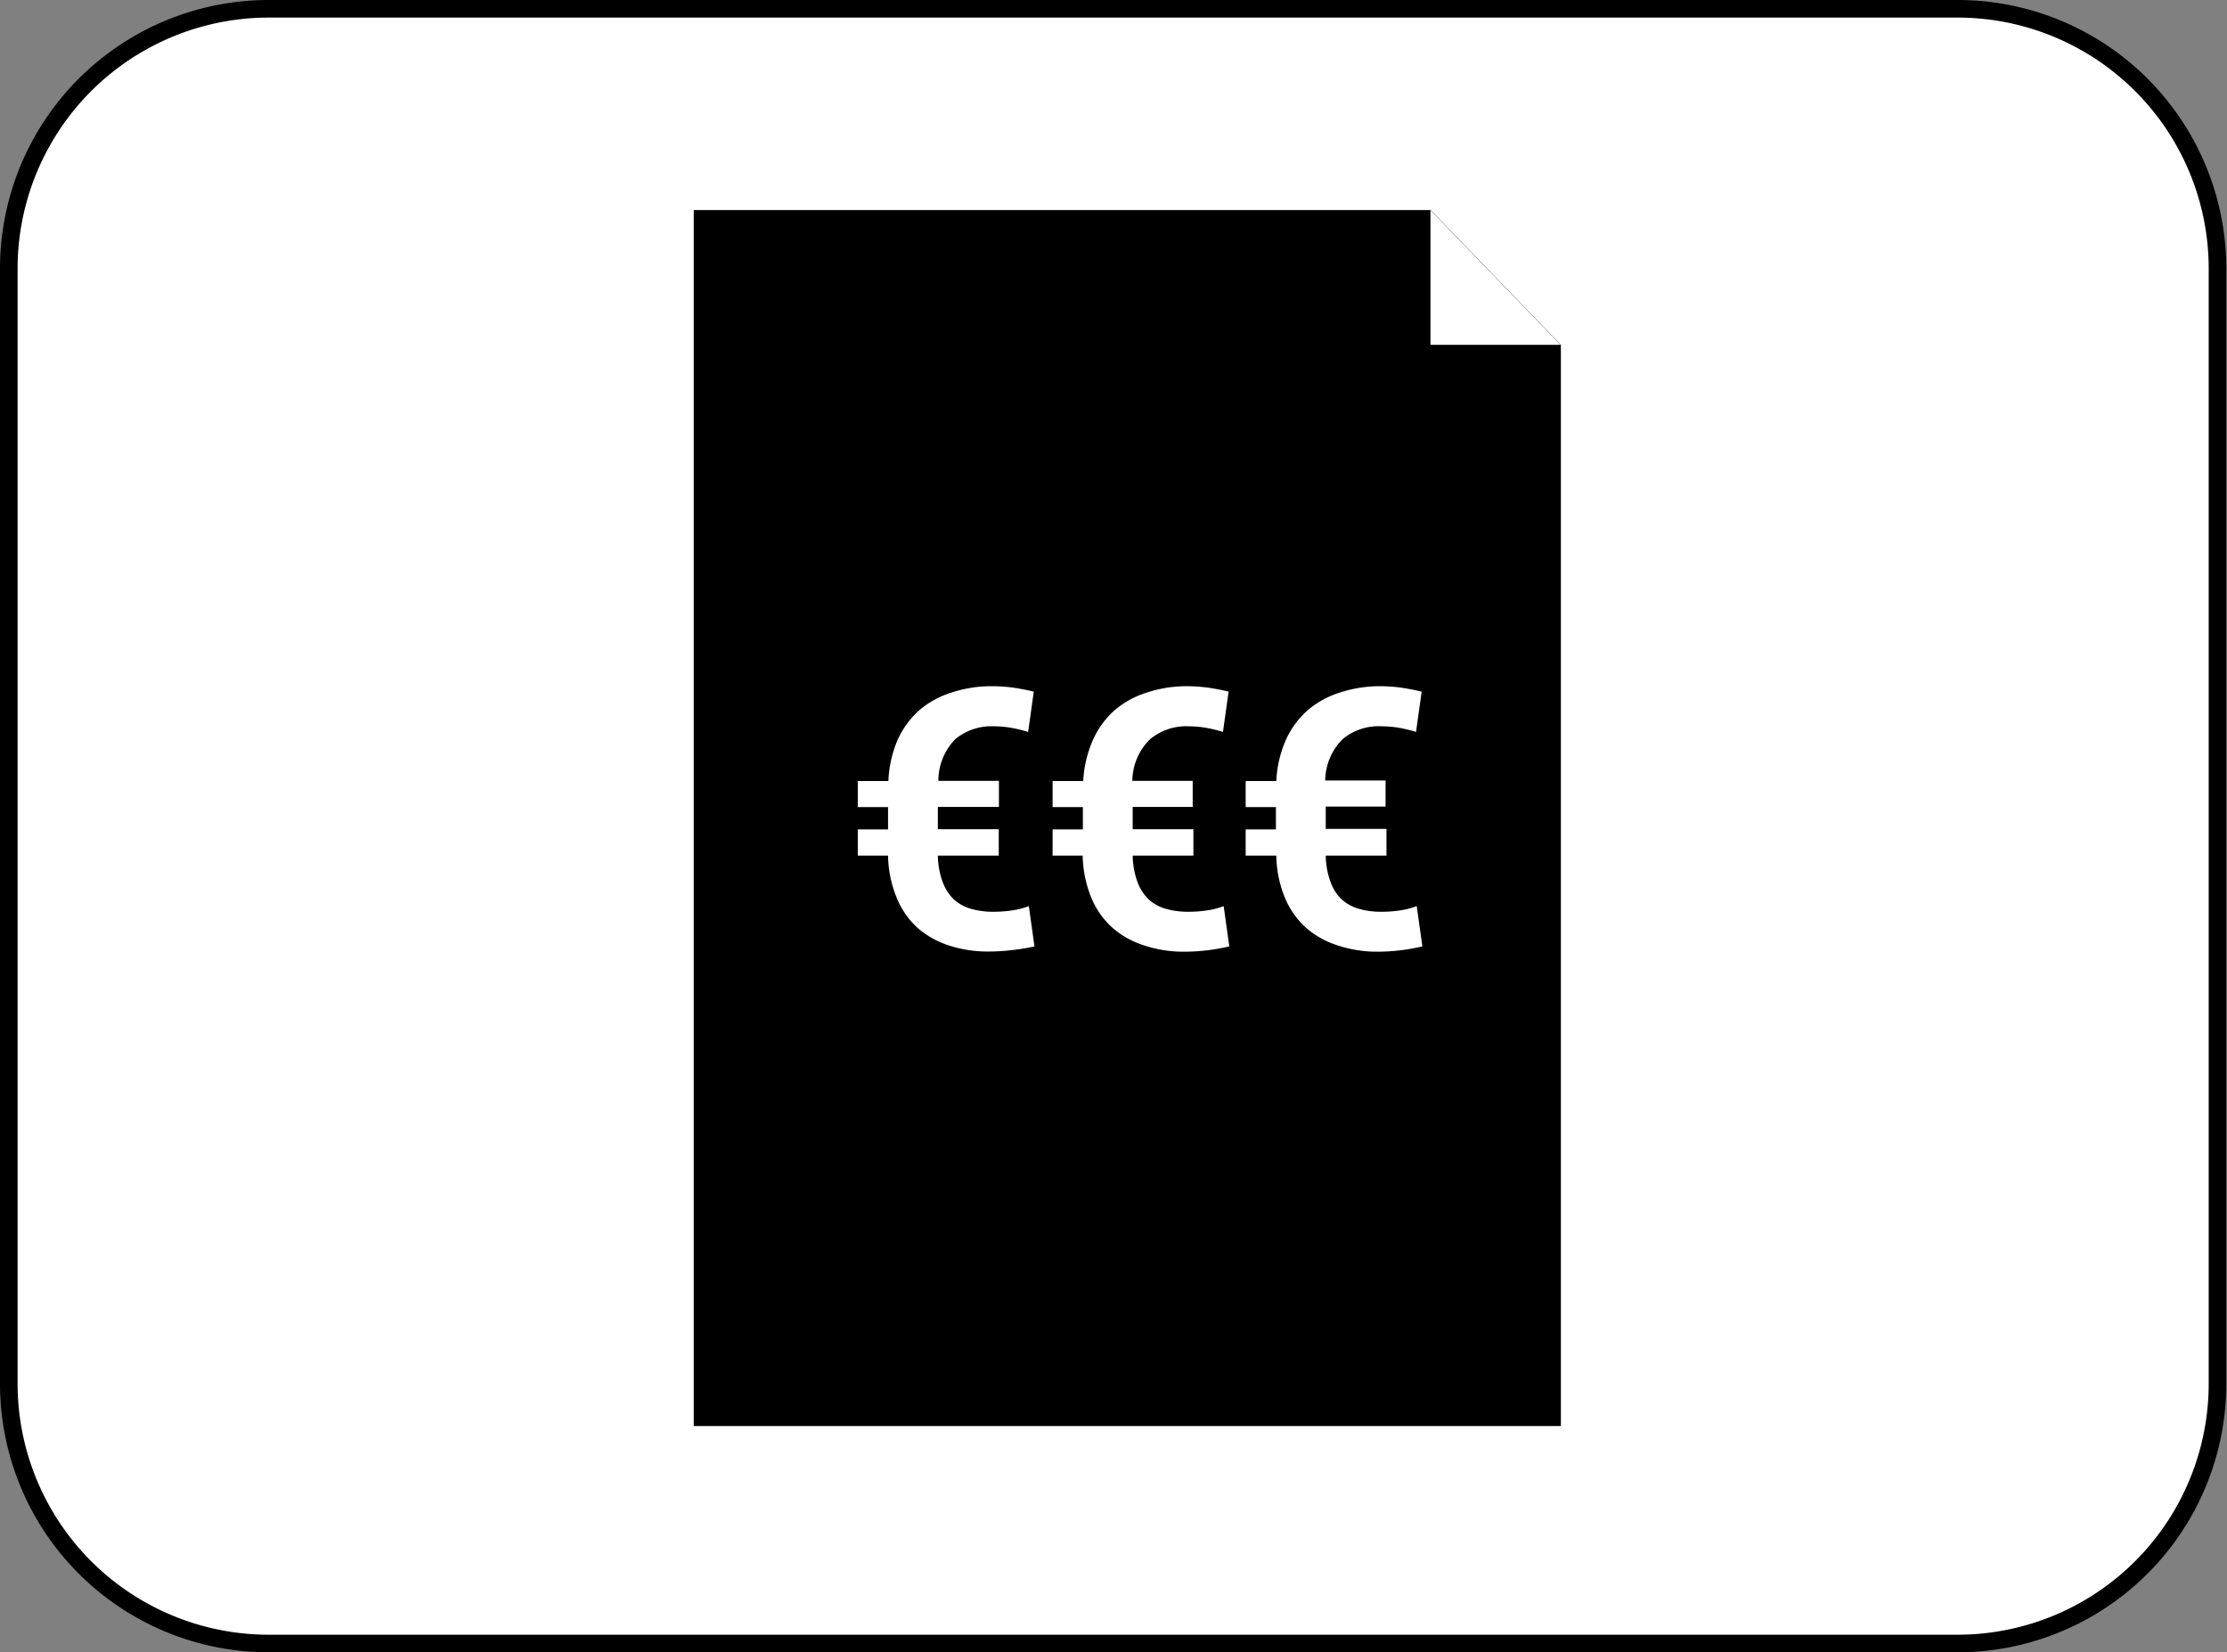
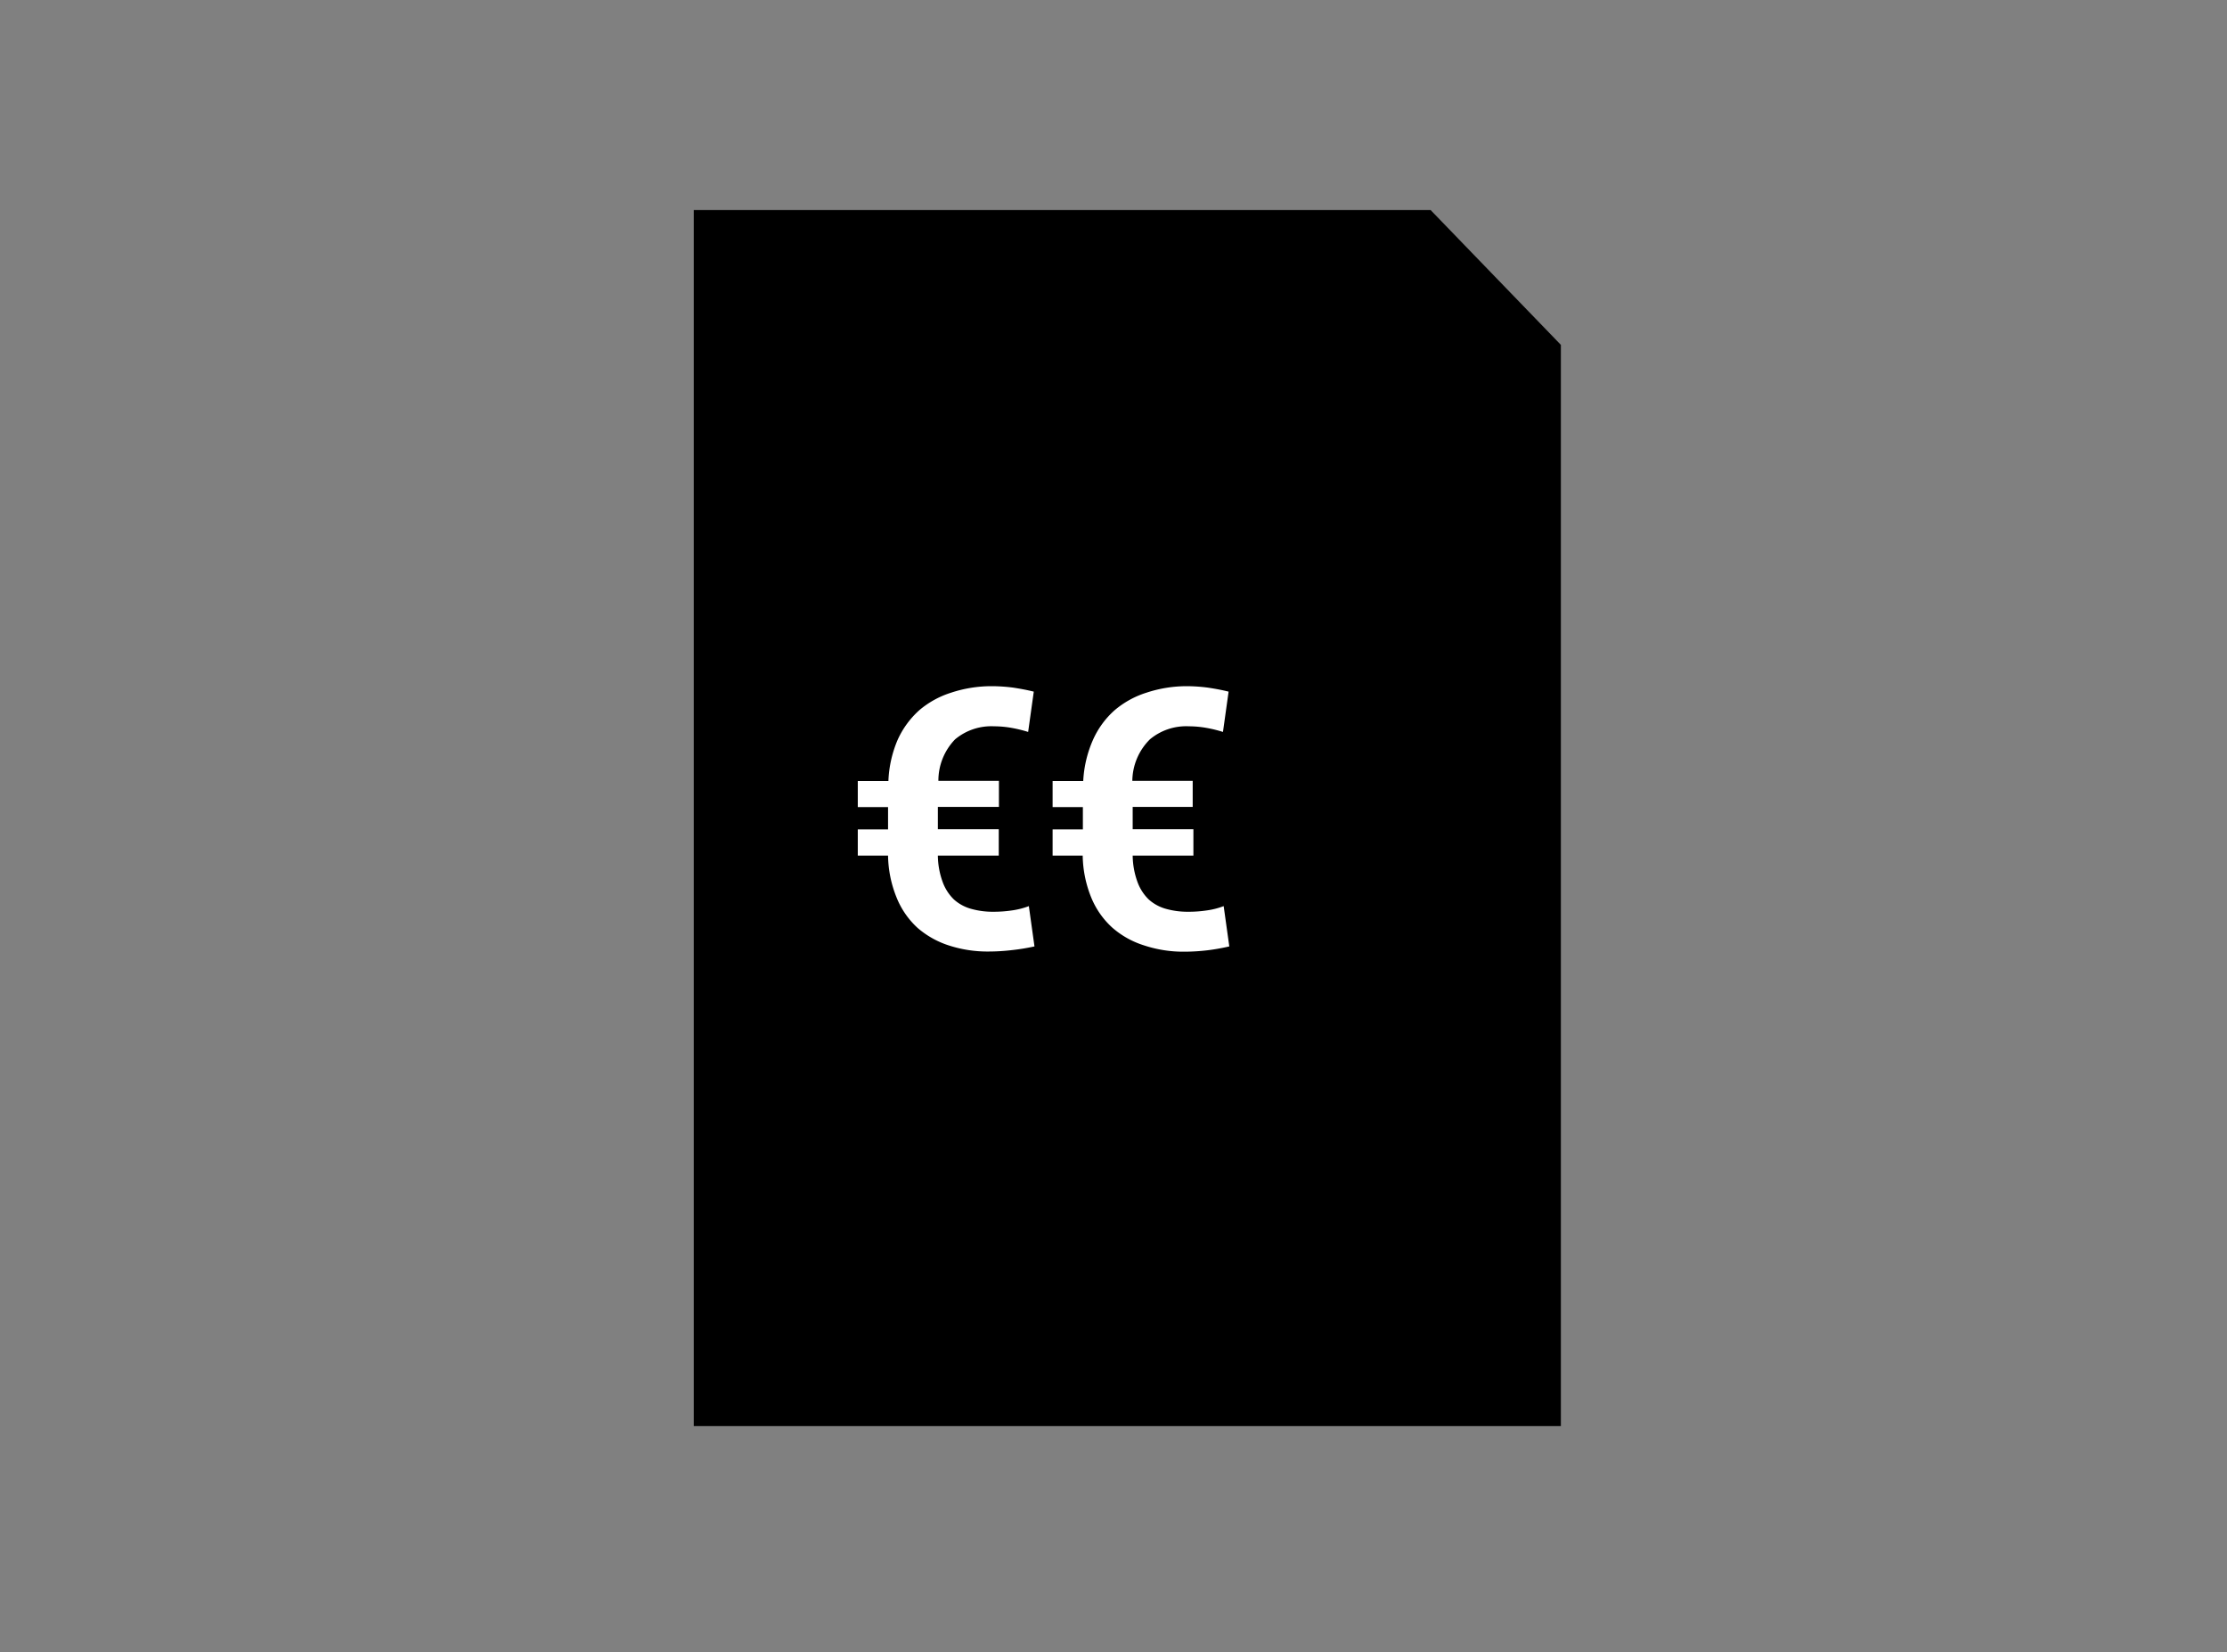
<svg xmlns="http://www.w3.org/2000/svg" viewBox="0 0 126.54 93.91">
  <rect x="0" y="0" width="126.54" height="93.91" fill="#808080" stroke="none" />
  <title>Element 524</title>
  <g id="Ebene_2" data-name="Ebene 2">
    <g id="Ebene_1-2" data-name="Ebene 1">
-       <path d="M15.2.5h96.14A14.77,14.77,0,0,1,126,15.34V78.57a14.77,14.77,0,0,1-14.7,14.84H15.2A14.77,14.77,0,0,1,.5,78.57V15.34A14.77,14.77,0,0,1,15.2.5Z" style="fill:#fff;stroke:#000" />
      <polygon points="81.29 11.94 39.42 11.94 39.42 81.05 88.69 81.05 88.69 19.6 81.29 11.94" />
      <path d="M67.81,48.63H64.36a4.51,4.51,0,0,0,.27,1.49,2.65,2.65,0,0,0,.64,1,2.43,2.43,0,0,0,1,.54,4.53,4.53,0,0,0,1.26.16,6.85,6.85,0,0,0,1-.07,4.37,4.37,0,0,0,1-.25l.32,2.29a11.85,11.85,0,0,1-1.24.22,11.38,11.38,0,0,1-1.31.08A7.09,7.09,0,0,1,65,53.73a5,5,0,0,1-1.79-1A4.72,4.72,0,0,1,62,51a6.57,6.57,0,0,1-.48-2.37H59.81V47.14h1.72V45.87H59.81V44.39h1.74a6.59,6.59,0,0,1,.55-2.33,4.92,4.92,0,0,1,1.23-1.69,5.19,5.19,0,0,1,1.81-1A7.27,7.27,0,0,1,67.42,39a9.42,9.42,0,0,1,1.2.08c.4.06.79.13,1.19.23l-.32,2.29a7.61,7.61,0,0,0-.94-.23,5.75,5.75,0,0,0-1-.09,3.21,3.21,0,0,0-2.21.74,3.37,3.37,0,0,0-1,2.36h3.43v1.48H64.36v1.27h3.45Z" style="fill:#fff" />
      <path d="M56.75,48.63H53.29a4.51,4.51,0,0,0,.27,1.49,2.65,2.65,0,0,0,.64,1,2.43,2.43,0,0,0,1,.54,4.53,4.53,0,0,0,1.26.16,7.08,7.08,0,0,0,1-.07,4.43,4.43,0,0,0,1-.25l.32,2.29A11.85,11.85,0,0,1,57.5,54a11.38,11.38,0,0,1-1.31.08,7.09,7.09,0,0,1-2.26-.34,5.1,5.1,0,0,1-1.79-1A4.72,4.72,0,0,1,50.94,51a6.57,6.57,0,0,1-.48-2.37H48.74V47.14h1.72V45.87H48.74V44.39h1.74A6.59,6.59,0,0,1,51,42.06a5.05,5.05,0,0,1,1.23-1.69,5.19,5.19,0,0,1,1.81-1A7.27,7.27,0,0,1,56.35,39a9.71,9.71,0,0,1,1.21.08c.39.06.78.13,1.18.23l-.32,2.29a7.61,7.61,0,0,0-.94-.23,5.75,5.75,0,0,0-1-.09,3.21,3.21,0,0,0-2.21.74,3.37,3.37,0,0,0-.95,2.36h3.44v1.48H53.29v1.27h3.46Z" style="fill:#fff" />
-       <path d="M78.78,48.63H75.33a4.51,4.51,0,0,0,.27,1.49,2.53,2.53,0,0,0,.64,1,2.43,2.43,0,0,0,1,.54,4.53,4.53,0,0,0,1.26.16,6.85,6.85,0,0,0,1-.07,4.37,4.37,0,0,0,1-.25l.32,2.29a11.85,11.85,0,0,1-1.24.22,11.38,11.38,0,0,1-1.31.08A7.09,7.09,0,0,1,76,53.73a5,5,0,0,1-1.79-1A4.72,4.72,0,0,1,73,51a6.57,6.57,0,0,1-.48-2.37H70.78V47.14H72.5V45.87H70.78V44.39h1.74a6.59,6.59,0,0,1,.54-2.33,5,5,0,0,1,1.24-1.69,5.19,5.19,0,0,1,1.81-1A7.27,7.27,0,0,1,78.39,39a9.42,9.42,0,0,1,1.2.08c.4.06.79.13,1.19.23l-.32,2.29a8.08,8.08,0,0,0-.94-.23,5.75,5.75,0,0,0-1-.09A3.21,3.21,0,0,0,76.3,42a3.37,3.37,0,0,0-1,2.36h3.43v1.48H75.33v1.27h3.45Z" style="fill:#fff" />
-       <polygon points="81.28 19.6 88.68 19.6 81.28 11.94 81.28 19.6" style="fill:#fff" />
    </g>
  </g>
</svg>